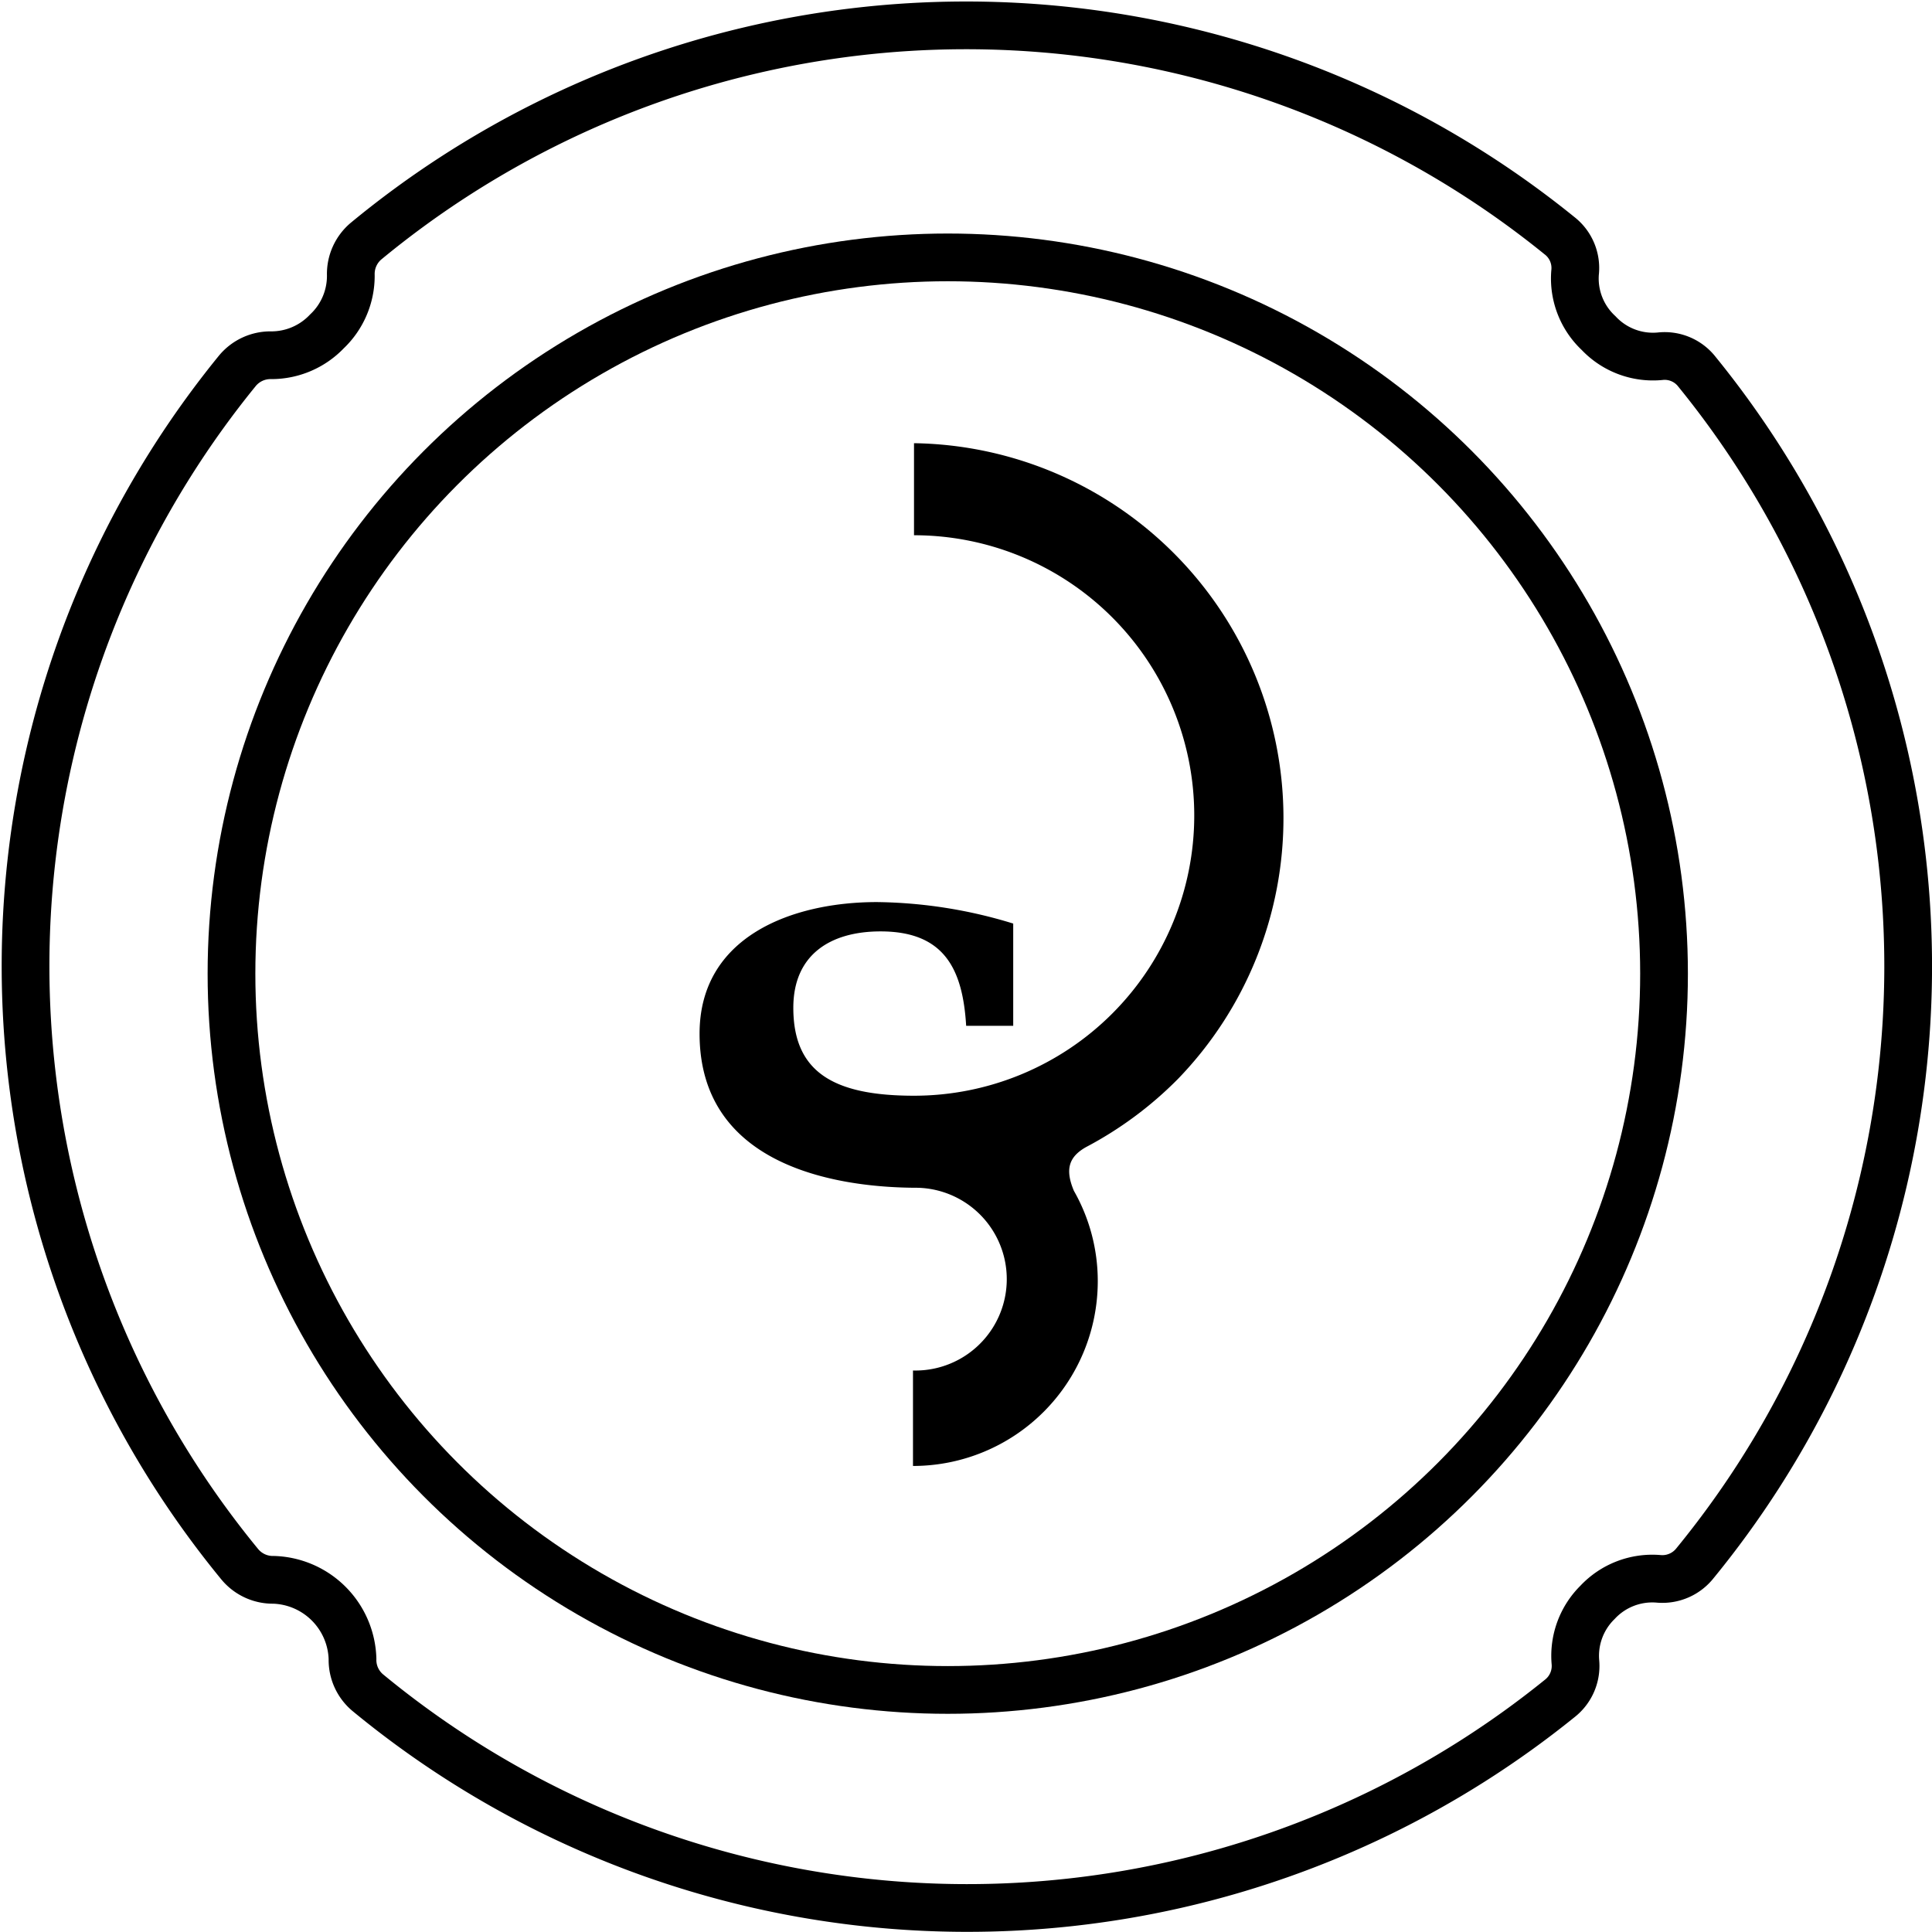
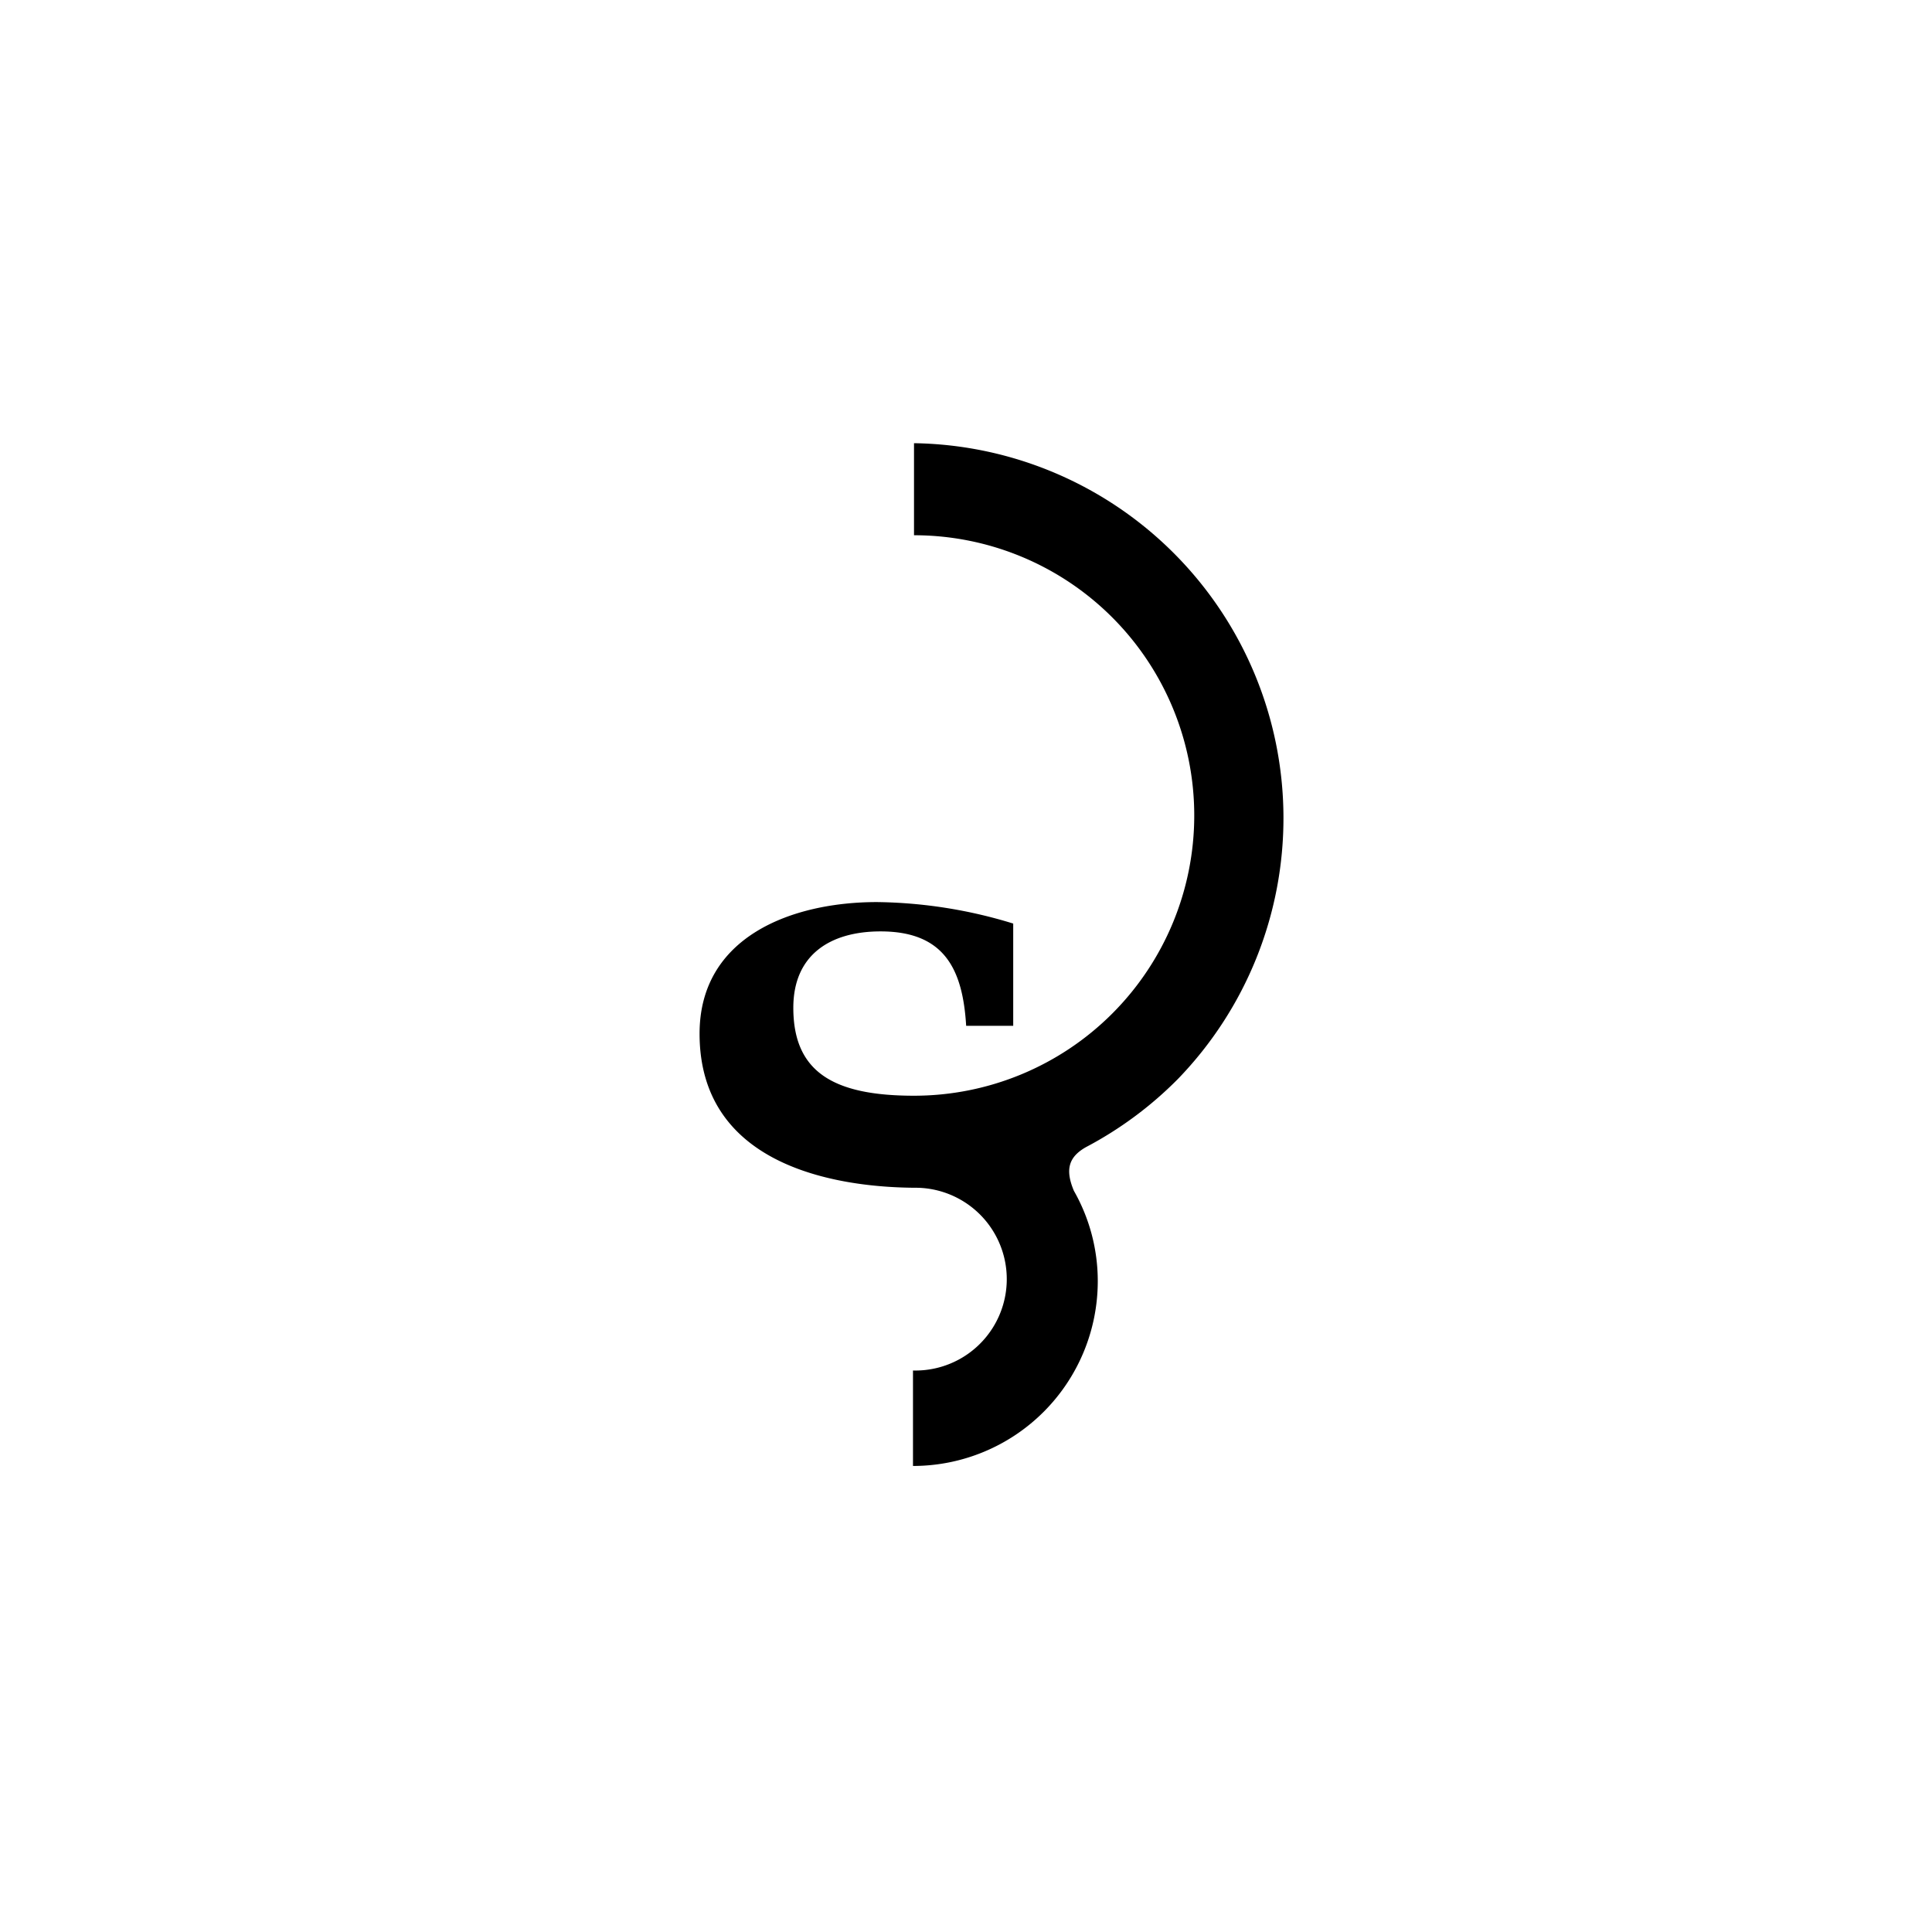
<svg xmlns="http://www.w3.org/2000/svg" viewBox="0 0 56.67 56.67">
  <defs>
    <style>.cls-1{fill:none;stroke:#000;stroke-miterlimit:10;stroke-width:1.4px;}</style>
  </defs>
  <title>Fichier 3</title>
  <g id="Calque_2" data-name="Calque 2">
    <g id="Calque_1-2" data-name="Calque 1">
-       <path class="cls-1" d="M46.86,47a2.2,2.2,0,0,1,1.78-.69,1.22,1.22,0,0,0,1.08-.46,27.64,27.64,0,0,0,.06-34.94,1.2,1.2,0,0,0-1.09-.46,2.19,2.19,0,0,1-1.8-.68A2.19,2.19,0,0,1,46.2,8a1.2,1.2,0,0,0-.46-1.09,27.64,27.64,0,0,0-35,.16,1.26,1.26,0,0,0-.45,1,2.24,2.24,0,0,1-.7,1.65,2.25,2.25,0,0,1-1.63.7,1.26,1.26,0,0,0-1,.46,27.64,27.64,0,0,0,.07,35,1.26,1.26,0,0,0,1,.46,2.39,2.39,0,0,1,2.31,2.32,1.25,1.25,0,0,0,.46,1,27.64,27.64,0,0,0,34.95.16,1.21,1.21,0,0,0,.46-1.07A2.2,2.2,0,0,1,46.86,47Z" />
      <path d="M31.85,33.65a11,11,0,0,0,2.7-2A11,11,0,0,0,26.81,13V15.7a8.22,8.22,0,1,1,0,16.44h0c-2.37,0-3.54-.7-3.54-2.58,0-1.56,1.09-2.24,2.56-2.24,1.88,0,2.41,1.12,2.51,2.77h1.38v-3a14.07,14.07,0,0,0-4-.63c-2.47,0-5.2,1-5.2,3.86,0,4,4.26,4.52,6.4,4.52a2.68,2.68,0,0,1-.14,5.36V43a5.42,5.42,0,0,0,5.42-5.41,5.35,5.35,0,0,0-.7-2.66C31.23,34.29,31.36,33.93,31.85,33.65Z" />
-       <circle class="cls-1" cx="27.8" cy="28.56" r="21.01" />
    </g>
  </g>
</svg>